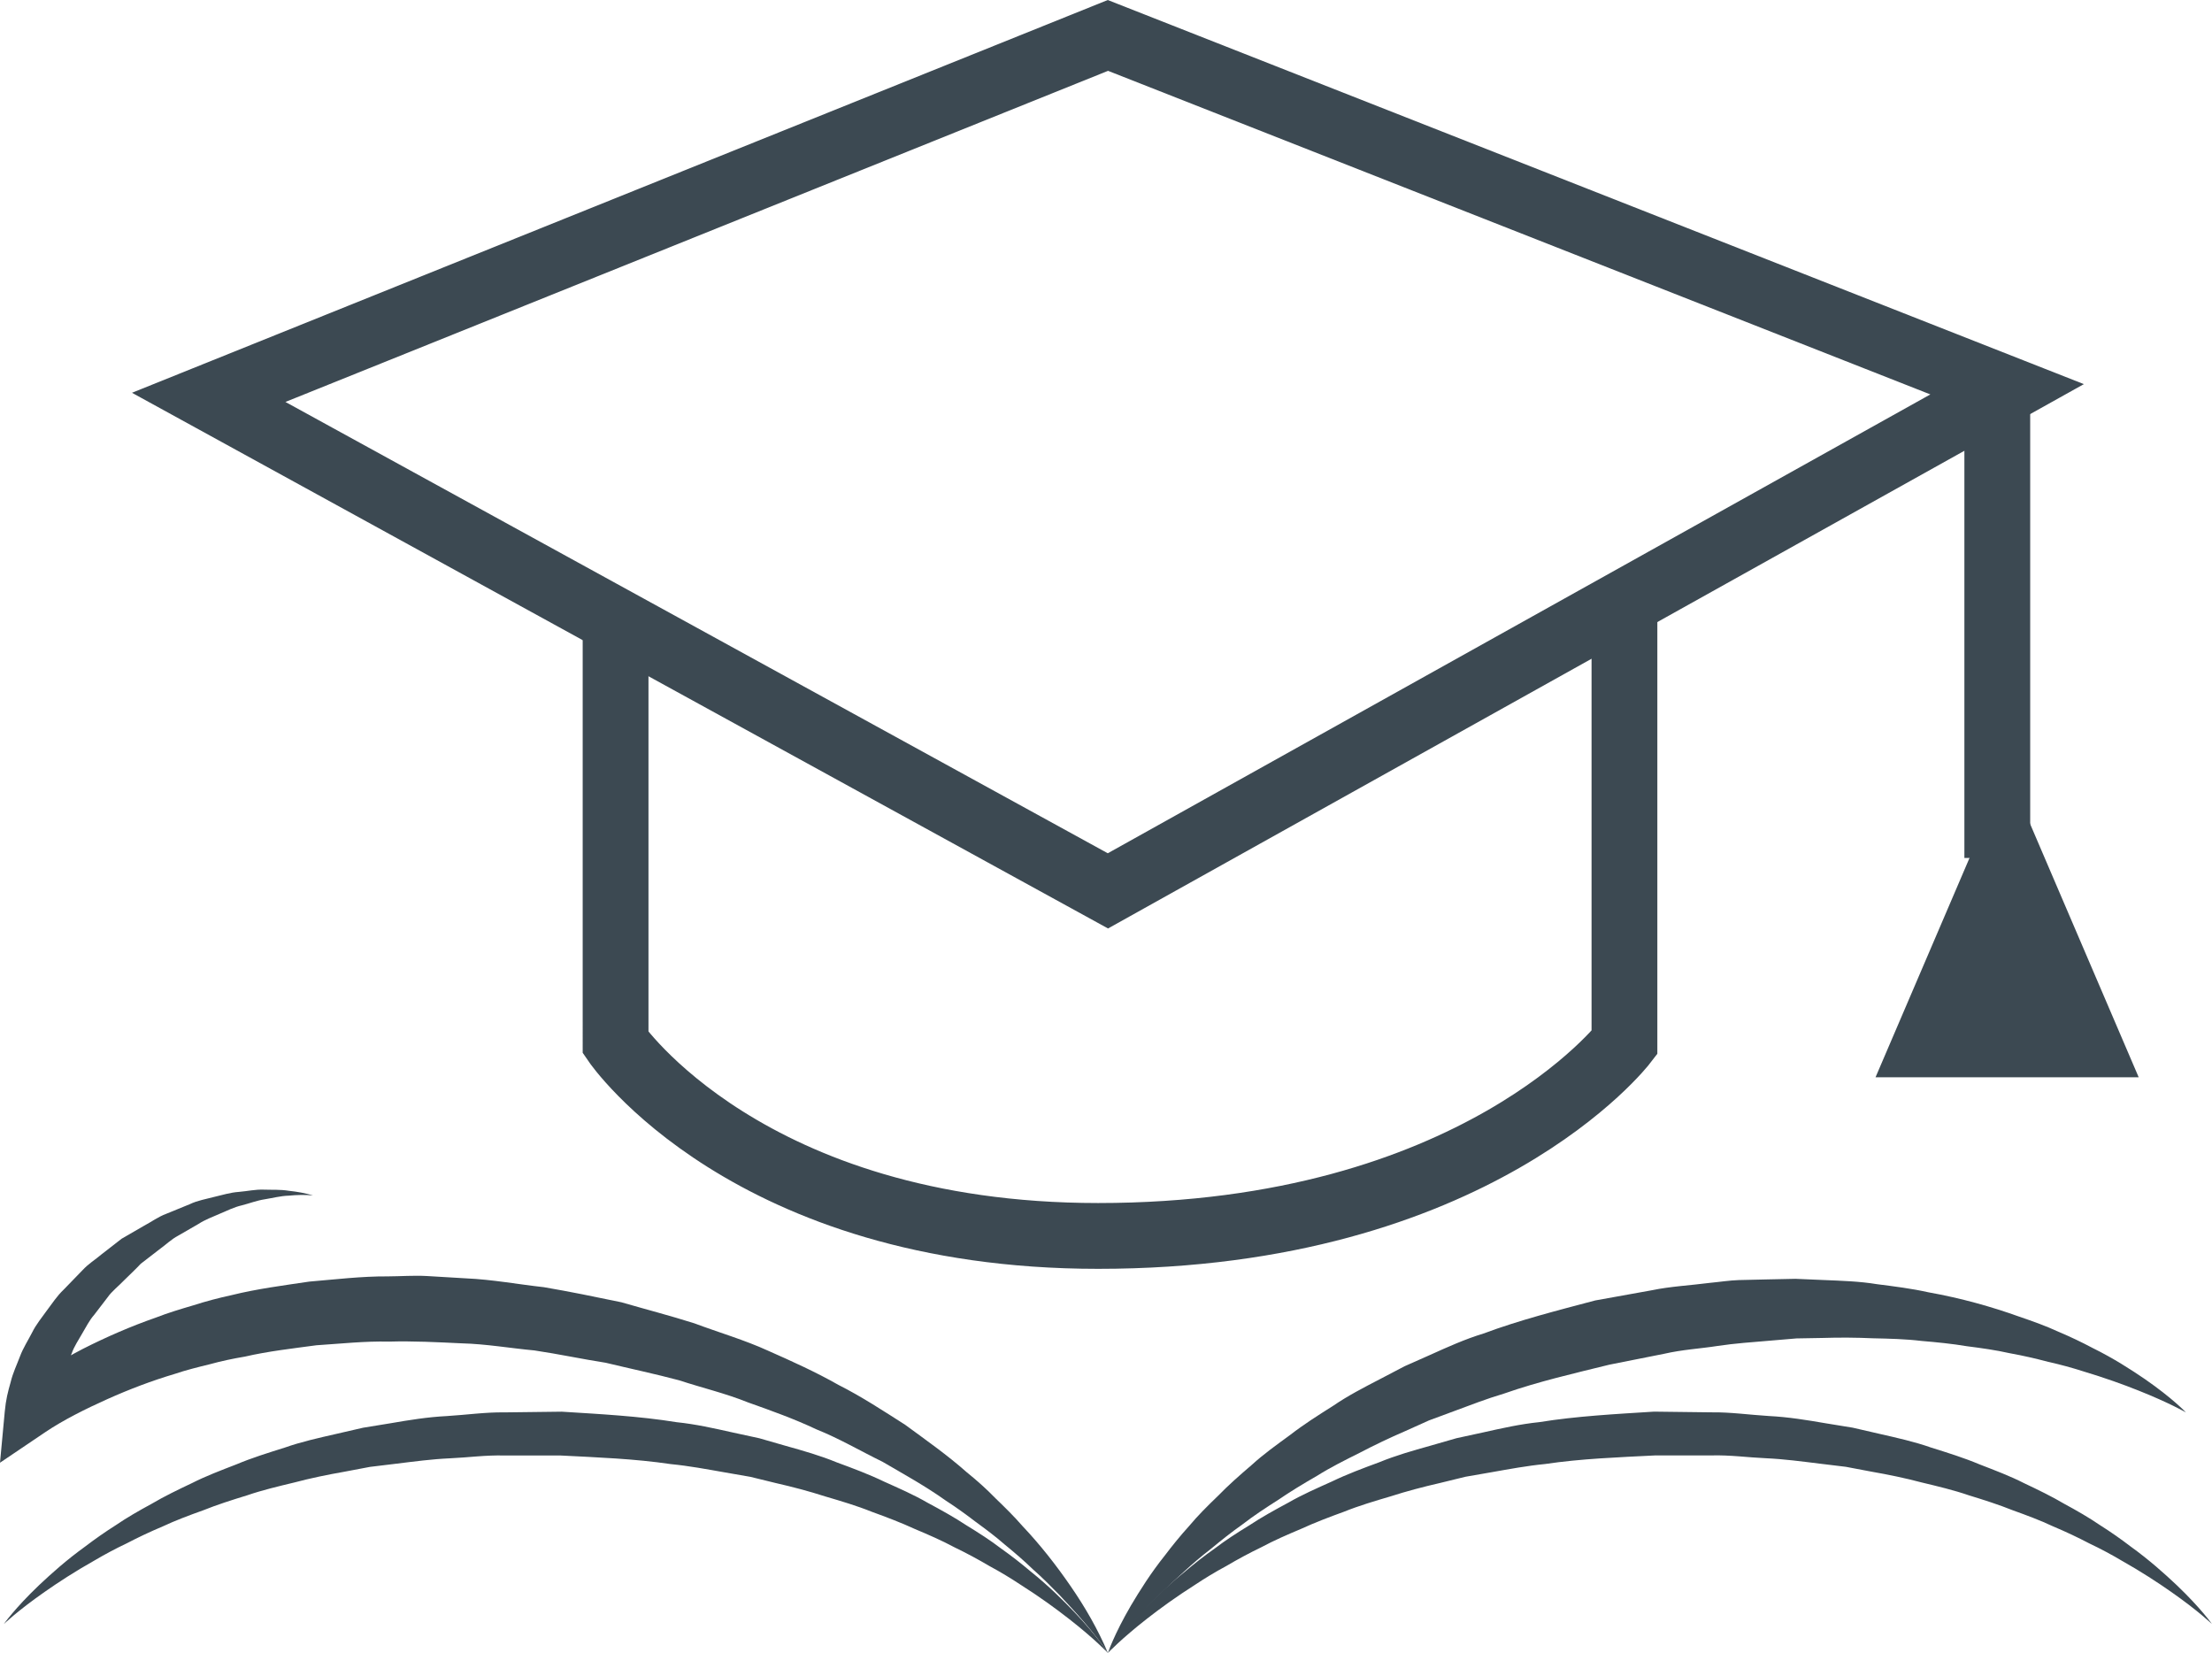
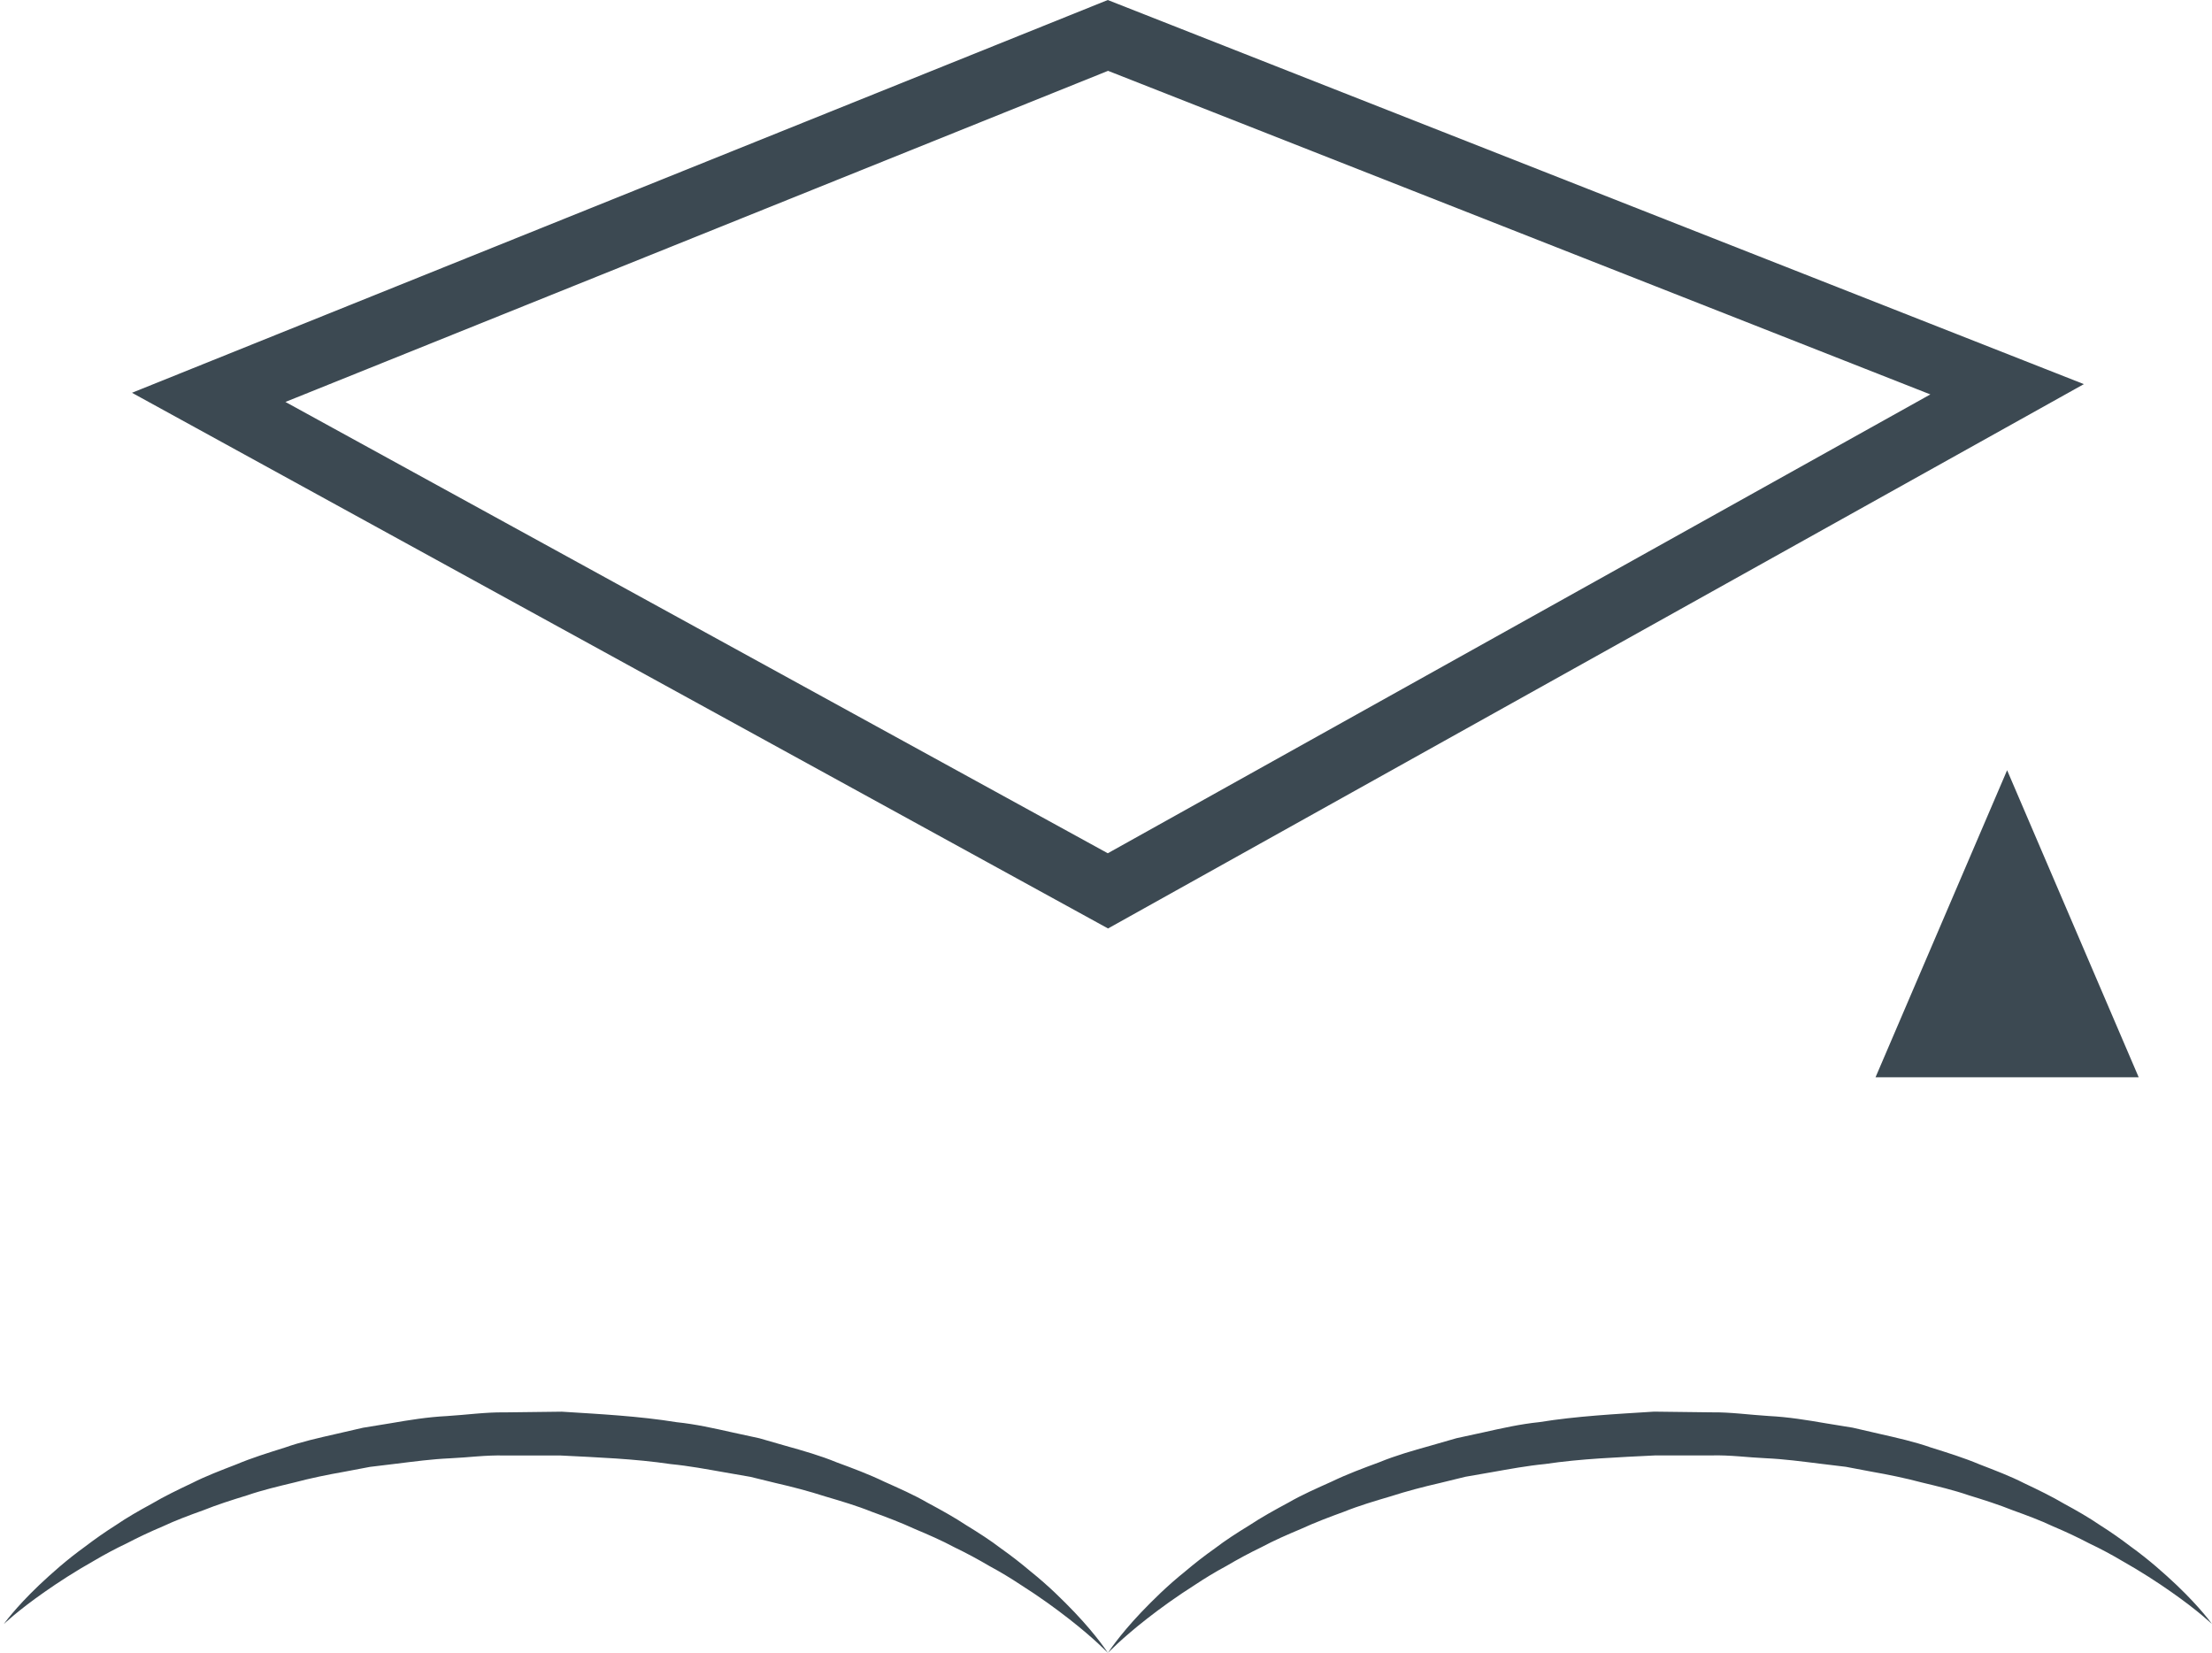
<svg xmlns="http://www.w3.org/2000/svg" version="1.1" id="Layer_1" x="0px" y="0px" width="100.858px" height="75.36px" viewBox="0 0 100.858 75.36" xml:space="preserve">
  <g>
    <g>
      <g>
        <g>
-           <path fill="#3C4952" d="M50.516,75.36c0,0,0.274-0.834,1.051-2.165c0.393-0.66,0.889-1.461,1.561-2.3      c0.326-0.431,0.687-0.878,1.093-1.326c0.39-0.468,0.841-0.916,1.321-1.378c0.465-0.479,0.986-0.938,1.533-1.405      c0.533-0.489,1.14-0.919,1.758-1.372c0.607-0.471,1.271-0.892,1.951-1.321c0.668-0.459,1.398-0.835,2.141-1.22      c0.371-0.194,0.745-0.39,1.122-0.587c0.388-0.172,0.778-0.346,1.172-0.52c0.785-0.354,1.581-0.714,2.421-0.97      c1.647-0.614,3.371-1.051,5.092-1.507c0.865-0.156,1.73-0.312,2.593-0.467c0.824-0.173,1.771-0.223,2.64-0.336      c0.441-0.041,0.885-0.113,1.32-0.127c0.436-0.01,0.868-0.02,1.299-0.03c0.43-0.009,0.857-0.019,1.281-0.027      c0.426,0.019,0.848,0.036,1.266,0.054c0.836,0.035,1.658,0.059,2.456,0.191c0.8,0.102,1.579,0.199,2.329,0.367      c1.508,0.269,2.906,0.664,4.16,1.115c0.631,0.215,1.23,0.43,1.781,0.687c0.559,0.234,1.076,0.484,1.553,0.737      c0.965,0.476,1.755,0.989,2.39,1.422c1.268,0.877,1.868,1.517,1.868,1.517s-0.758-0.438-2.152-0.992      c-0.695-0.279-1.549-0.586-2.539-0.883c-0.492-0.157-1.021-0.304-1.586-0.429c-0.558-0.148-1.146-0.285-1.77-0.397      c-0.613-0.139-1.266-0.23-1.938-0.316c-0.668-0.112-1.365-0.182-2.081-0.242c-0.712-0.087-1.452-0.103-2.204-0.12      c-0.752-0.034-1.52-0.04-2.302-0.015c-0.391,0.007-0.784,0.014-1.181,0.021c-0.396,0.033-0.794,0.066-1.195,0.101      c-0.803,0.069-1.614,0.122-2.409,0.243c-0.812,0.126-1.583,0.162-2.44,0.358c-0.826,0.164-1.656,0.329-2.485,0.494      c-1.622,0.399-3.255,0.773-4.806,1.318c-0.789,0.234-1.545,0.528-2.3,0.808c-0.378,0.14-0.753,0.279-1.126,0.417      c-0.361,0.163-0.721,0.324-1.076,0.484c-0.719,0.31-1.412,0.641-2.078,0.99c-0.674,0.336-1.336,0.666-1.943,1.048      c-0.623,0.358-1.223,0.721-1.781,1.103c-0.572,0.364-1.123,0.726-1.62,1.111c-0.516,0.366-0.989,0.742-1.433,1.111      c-0.459,0.354-0.875,0.712-1.254,1.063c-0.77,0.689-1.413,1.33-1.924,1.878C51.016,74.641,50.516,75.36,50.516,75.36z" />
-         </g>
+           </g>
        <g>
          <path fill="#3C4952" d="M50.516,75.36c0,0,0.463-0.74,1.514-1.85c0.527-0.55,1.188-1.21,2.02-1.877      c0.408-0.345,0.855-0.697,1.346-1.043c0.478-0.366,1.008-0.707,1.57-1.051c0.551-0.365,1.152-0.697,1.779-1.034      c0.619-0.358,1.293-0.652,1.984-0.963c0.684-0.33,1.412-0.602,2.159-0.877c0.739-0.305,1.521-0.527,2.317-0.75      c0.398-0.114,0.799-0.229,1.203-0.346c0.41-0.089,0.823-0.179,1.238-0.269c0.832-0.186,1.674-0.376,2.537-0.464      c1.717-0.277,3.476-0.367,5.234-0.479c0.873,0.011,1.747,0.021,2.617,0.032c0.848-0.014,1.757,0.116,2.623,0.168      c0.879,0.044,1.73,0.184,2.568,0.328c0.42,0.068,0.838,0.137,1.252,0.204c0.41,0.095,0.816,0.188,1.22,0.281      c0.807,0.184,1.601,0.36,2.354,0.626c0.761,0.238,1.503,0.469,2.203,0.764c0.706,0.274,1.396,0.533,2.031,0.857      c0.645,0.305,1.263,0.604,1.831,0.94c0.58,0.314,1.127,0.628,1.624,0.968c0.507,0.32,0.972,0.648,1.397,0.973      c0.865,0.624,1.559,1.248,2.113,1.771c1.106,1.055,1.605,1.771,1.605,1.771s-0.627-0.604-1.858-1.464      c-0.614-0.431-1.376-0.928-2.28-1.438c-0.447-0.264-0.933-0.526-1.459-0.775c-0.515-0.27-1.066-0.53-1.652-0.777      c-0.575-0.271-1.195-0.502-1.84-0.734c-0.634-0.255-1.309-0.469-2.002-0.682c-0.686-0.236-1.412-0.408-2.153-0.586      c-0.735-0.195-1.496-0.353-2.275-0.489c-0.388-0.073-0.779-0.147-1.173-0.222c-0.399-0.048-0.801-0.097-1.205-0.146      c-0.809-0.099-1.624-0.209-2.443-0.245c-0.828-0.036-1.622-0.152-2.494-0.128c-0.849,0-1.7,0-2.551,0      c-1.688,0.086-3.379,0.147-5.021,0.392c-0.829,0.08-1.637,0.232-2.438,0.373c-0.401,0.07-0.8,0.14-1.195,0.208      c-0.39,0.096-0.776,0.19-1.16,0.284c-0.771,0.177-1.522,0.374-2.247,0.608c-0.73,0.215-1.447,0.427-2.119,0.698      c-0.683,0.248-1.344,0.499-1.965,0.785c-0.631,0.265-1.238,0.529-1.799,0.83c-0.573,0.276-1.109,0.567-1.609,0.862      c-0.514,0.275-0.983,0.563-1.416,0.85c-0.878,0.557-1.613,1.093-2.204,1.555C51.111,74.725,50.516,75.36,50.516,75.36z" />
        </g>
      </g>
      <g>
        <g>
-           <path fill="#3C4952" d="M14.273,54.5c-0.374-0.034-0.741-0.025-1.109,0.011c-0.367,0.01-0.728,0.107-1.085,0.164      c-0.358,0.053-0.704,0.188-1.052,0.277c-0.352,0.079-0.678,0.247-1.01,0.385c-0.329,0.146-0.664,0.265-0.967,0.463l-0.927,0.535      c-0.313,0.164-0.575,0.425-0.863,0.63l-0.842,0.65c-0.187,0.203-0.507,0.507-0.757,0.752c-0.249,0.262-0.573,0.511-0.759,0.784      l-0.611,0.797C4.073,60.193,3.92,60.51,3.745,60.8c-0.167,0.296-0.361,0.577-0.473,0.896c-0.121,0.312-0.296,0.604-0.381,0.923      c-0.087,0.315-0.217,0.625-0.26,0.939c-0.069,0.296-0.114,0.665-0.116,0.854l-1.865-0.927c1.053-0.831,2.046-1.422,3.134-1.992      c1.079-0.546,2.186-1.027,3.321-1.423c0.562-0.219,1.137-0.391,1.713-0.56c0.573-0.185,1.154-0.337,1.74-0.464      c1.167-0.289,2.357-0.44,3.542-0.617c1.191-0.1,2.383-0.245,3.578-0.238c0.597-0.003,1.196-0.05,1.791-0.016l1.785,0.106      c1.192,0.052,2.362,0.272,3.543,0.402c1.189,0.203,2.284,0.428,3.535,0.688c1.11,0.322,2.208,0.605,3.328,0.96      c1.124,0.421,2.293,0.759,3.369,1.252c1.085,0.48,2.164,0.966,3.197,1.553c1.057,0.533,2.052,1.187,3.046,1.821      c0.956,0.702,1.922,1.379,2.808,2.164c0.458,0.37,0.899,0.762,1.311,1.187c0.424,0.409,0.843,0.819,1.23,1.265      c0.807,0.853,1.534,1.779,2.196,2.742c0.663,0.961,1.249,1.979,1.699,3.044c-0.646-0.959-1.425-1.806-2.202-2.635      c-0.399-0.407-0.797-0.811-1.226-1.186c-0.407-0.394-0.837-0.762-1.275-1.12c-0.424-0.372-0.878-0.709-1.333-1.042      c-0.447-0.343-0.903-0.67-1.376-0.977c-0.914-0.651-1.902-1.194-2.866-1.757c-1.009-0.493-1.97-1.06-3.012-1.477      c-1.01-0.477-2.063-0.854-3.115-1.227c-1.038-0.419-2.103-0.666-3.147-1.01c-1.086-0.29-2.231-0.531-3.344-0.799      c-1.01-0.156-2.169-0.402-3.25-0.562c-1.106-0.102-2.208-0.296-3.316-0.324c-1.108-0.052-2.214-0.111-3.319-0.079      c-1.108-0.026-2.206,0.096-3.308,0.167c-1.09,0.148-2.189,0.27-3.261,0.517c-0.544,0.091-1.082,0.205-1.611,0.351      c-0.534,0.13-1.068,0.262-1.588,0.438c-1.053,0.313-2.08,0.705-3.075,1.151c-0.977,0.437-2.011,0.955-2.809,1.492L0,66.686      l0.217-2.33c0.051-0.551,0.146-0.914,0.267-1.336c0.098-0.417,0.279-0.788,0.425-1.176c0.145-0.39,0.37-0.732,0.556-1.096      c0.182-0.367,0.441-0.68,0.676-1.008c0.244-0.321,0.457-0.656,0.761-0.944l0.854-0.881c0.282-0.307,0.582-0.48,0.872-0.728      l0.919-0.714l1.012-0.585c0.344-0.182,0.653-0.413,1.021-0.55l1.076-0.44c0.347-0.167,0.737-0.231,1.108-0.33      c0.375-0.088,0.74-0.203,1.127-0.229c0.384-0.032,0.756-0.118,1.141-0.103c0.383,0.014,0.76-0.011,1.137,0.053      C13.542,54.328,13.918,54.394,14.273,54.5z" />
-         </g>
+           </g>
        <g>
          <path fill="#3C4952" d="M50.516,75.36c0,0-0.595-0.635-1.78-1.558c-0.591-0.462-1.326-0.998-2.204-1.555      c-0.433-0.286-0.903-0.574-1.417-0.85c-0.5-0.295-1.036-0.586-1.61-0.862c-0.56-0.301-1.167-0.565-1.798-0.83      c-0.621-0.286-1.282-0.537-1.965-0.785c-0.672-0.271-1.389-0.483-2.119-0.698c-0.724-0.234-1.476-0.432-2.247-0.608      c-0.384-0.094-0.771-0.188-1.16-0.284c-0.396-0.068-0.794-0.138-1.195-0.208c-0.802-0.141-1.609-0.293-2.438-0.373      c-1.644-0.244-3.334-0.306-5.021-0.392c-0.851,0-1.703,0-2.551,0c-0.873-0.024-1.666,0.092-2.495,0.128      c-0.819,0.036-1.634,0.146-2.443,0.245c-0.404,0.049-0.806,0.098-1.205,0.146c-0.394,0.074-0.785,0.148-1.173,0.222      c-0.779,0.137-1.541,0.294-2.275,0.489c-0.741,0.178-1.467,0.35-2.153,0.586c-0.694,0.213-1.369,0.427-2.002,0.682      C8.62,69.086,8,69.318,7.424,69.588c-0.586,0.247-1.138,0.508-1.652,0.777c-0.527,0.249-1.012,0.512-1.459,0.775      c-0.905,0.51-1.667,1.007-2.281,1.438c-1.231,0.86-1.858,1.464-1.858,1.464s0.499-0.716,1.605-1.771      c0.555-0.523,1.248-1.147,2.114-1.771c0.425-0.324,0.89-0.652,1.397-0.973c0.497-0.34,1.044-0.653,1.624-0.968      c0.569-0.336,1.187-0.636,1.832-0.94c0.636-0.324,1.325-0.583,2.031-0.857c0.7-0.295,1.443-0.525,2.203-0.764      c0.753-0.266,1.547-0.442,2.354-0.626c0.403-0.093,0.81-0.187,1.22-0.281c0.415-0.067,0.832-0.136,1.251-0.204      c0.839-0.145,1.689-0.284,2.569-0.328c0.866-0.052,1.775-0.182,2.623-0.168c0.87-0.011,1.744-0.021,2.618-0.032      c1.758,0.111,3.517,0.201,5.233,0.479c0.864,0.088,1.706,0.278,2.537,0.464c0.416,0.09,0.829,0.18,1.239,0.269      c0.404,0.116,0.805,0.231,1.203,0.346c0.796,0.223,1.579,0.445,2.317,0.75c0.747,0.275,1.476,0.547,2.16,0.877      c0.691,0.311,1.365,0.604,1.983,0.963c0.628,0.337,1.229,0.669,1.78,1.034c0.563,0.344,1.093,0.685,1.571,1.051      c0.49,0.346,0.937,0.698,1.345,1.043c0.833,0.667,1.493,1.327,2.02,1.877C50.053,74.62,50.516,75.36,50.516,75.36z" />
        </g>
      </g>
    </g>
    <g>
-       <line fill="none" stroke="#3C4952" stroke-width="3" stroke-miterlimit="10" x1="91.068" y1="18.115" x2="91.068" y2="39.115" />
      <g>
        <polygon fill="#3C4952" points="91.516,35.115 97.516,49.115 85.516,49.115    " />
      </g>
      <polygon fill-rule="evenodd" clip-rule="evenodd" fill="none" stroke="#3C4952" stroke-width="3" stroke-miterlimit="10" points="    50.516,40.615 9.516,18.116 50.516,1.615 91.516,17.747   " />
-       <path fill-rule="evenodd" clip-rule="evenodd" fill="none" stroke="#3C4952" stroke-width="3" stroke-miterlimit="10" d="    M74.068,28.115v19.419c0,0-6.75,8.814-24,8.813c-15.99-0.001-22-8.813-22-8.813V28.115" />
    </g>
  </g>
</svg>